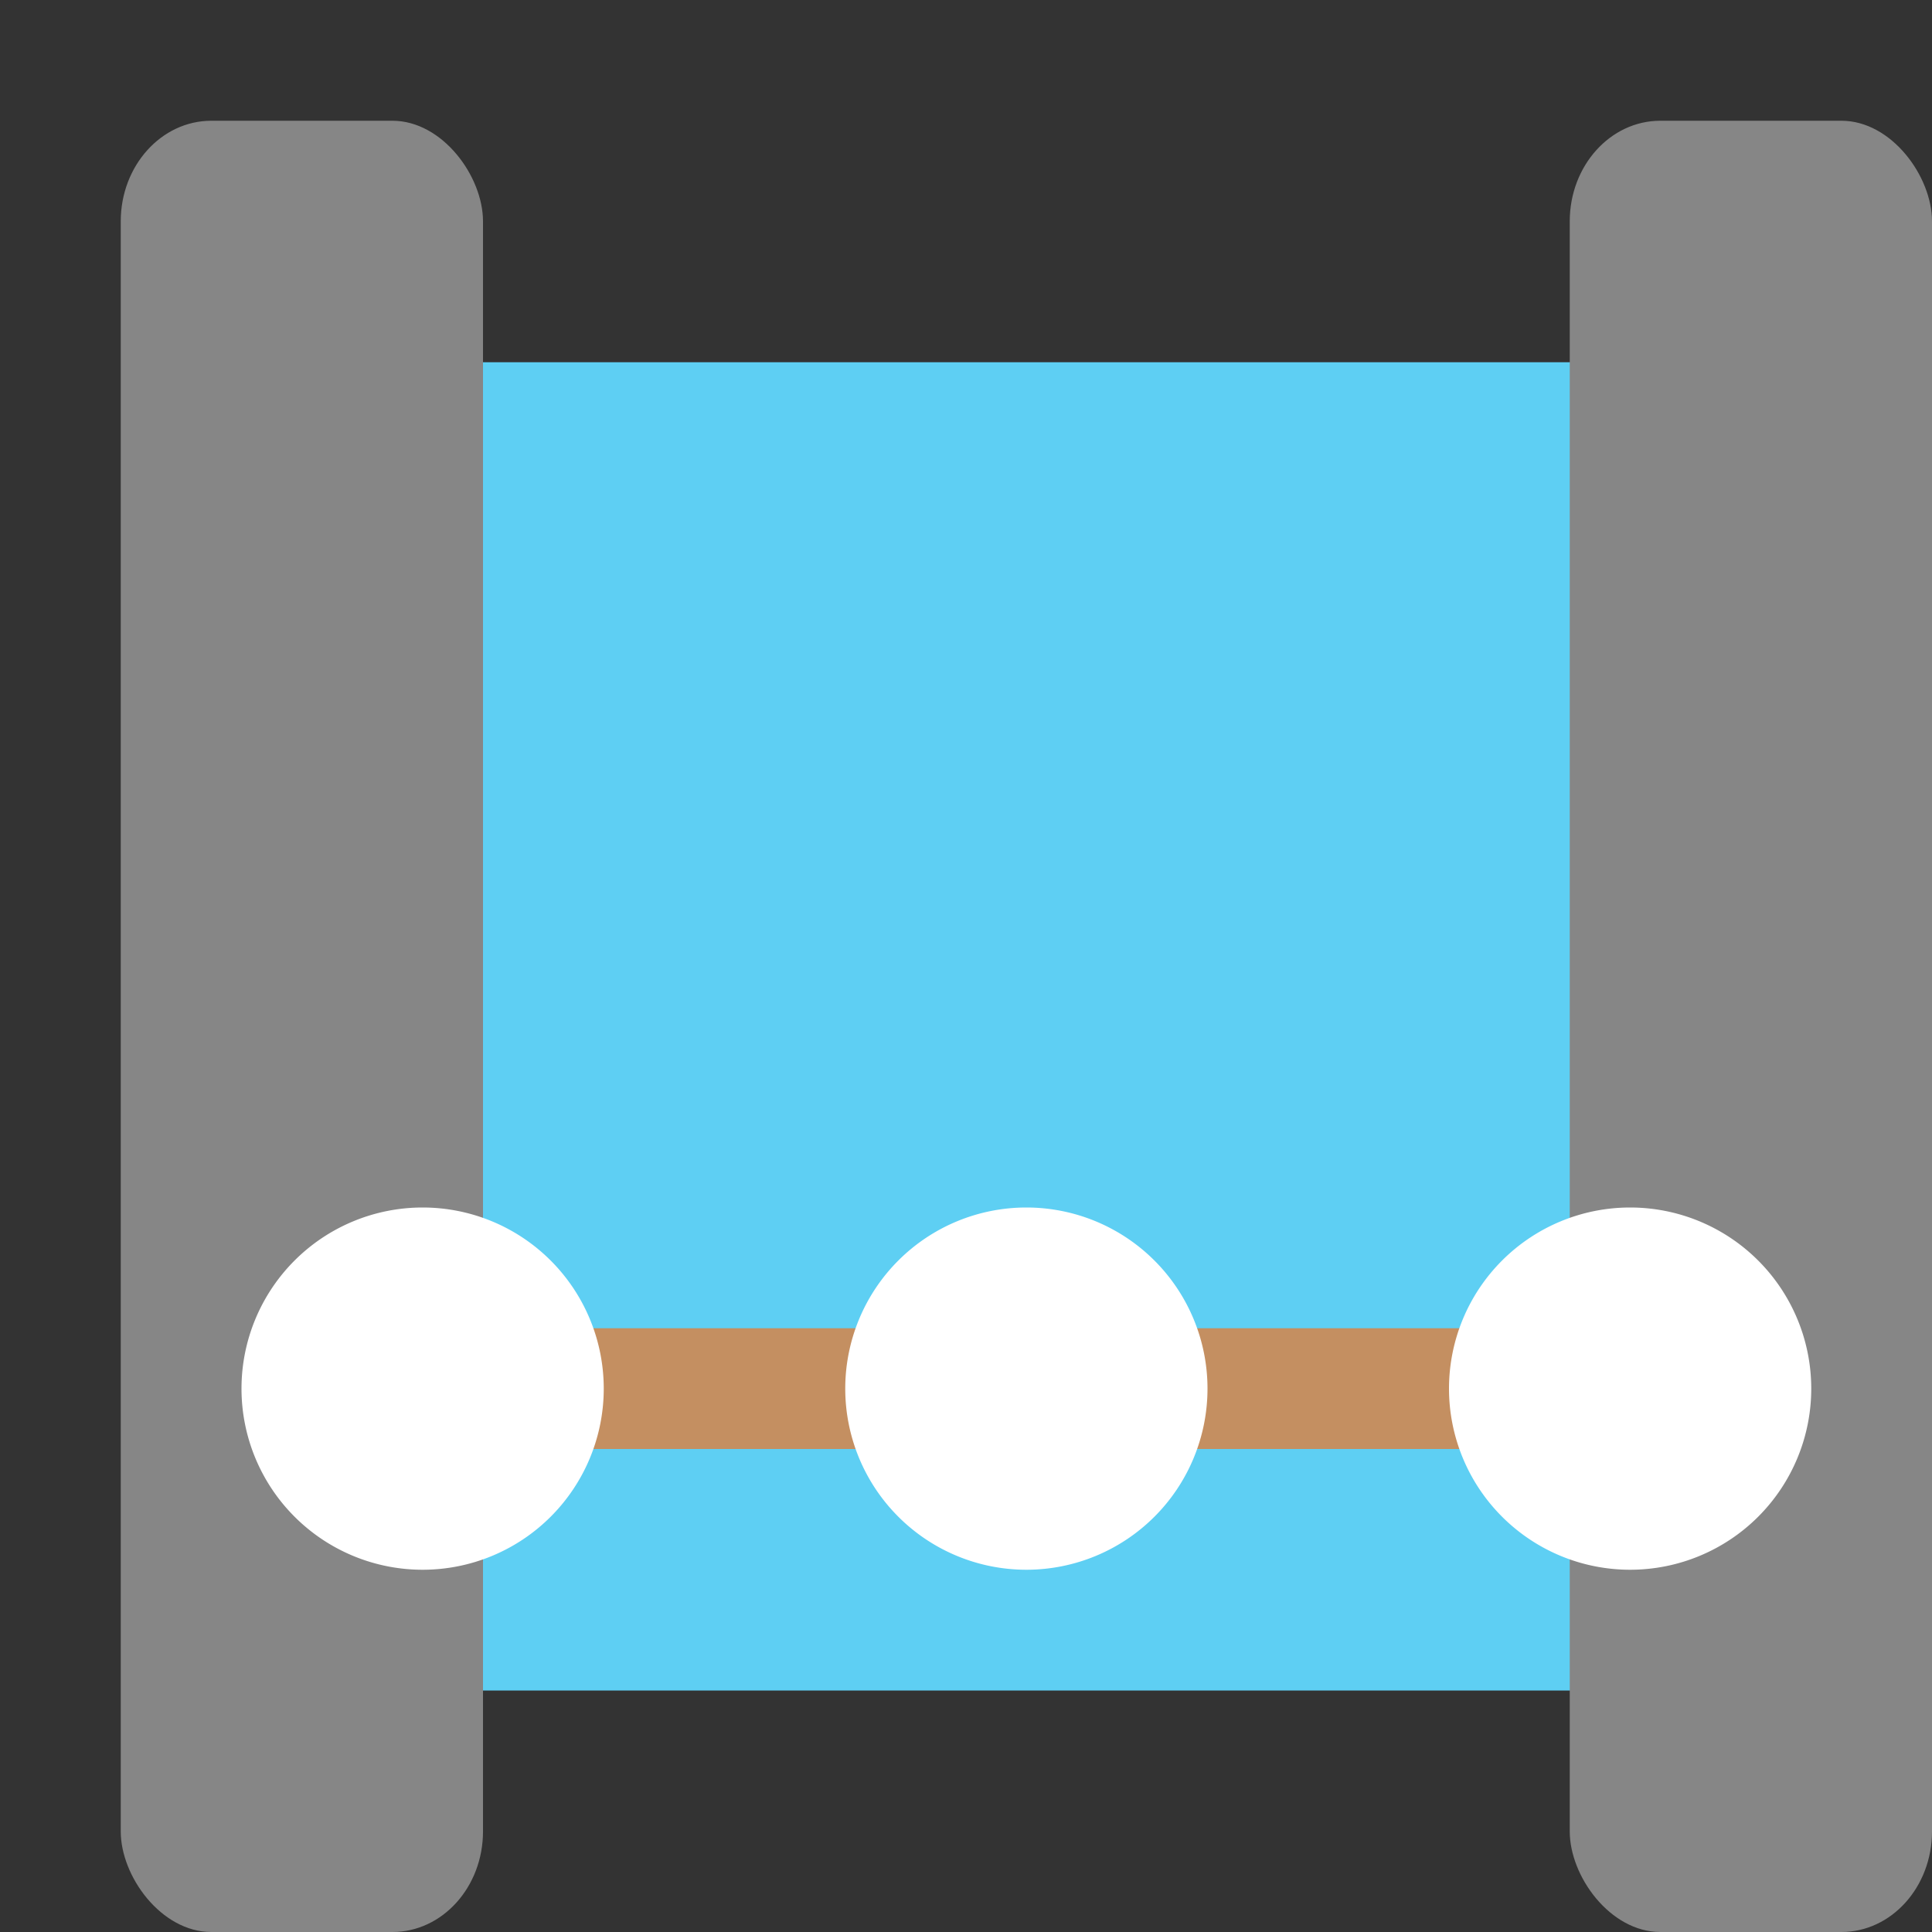
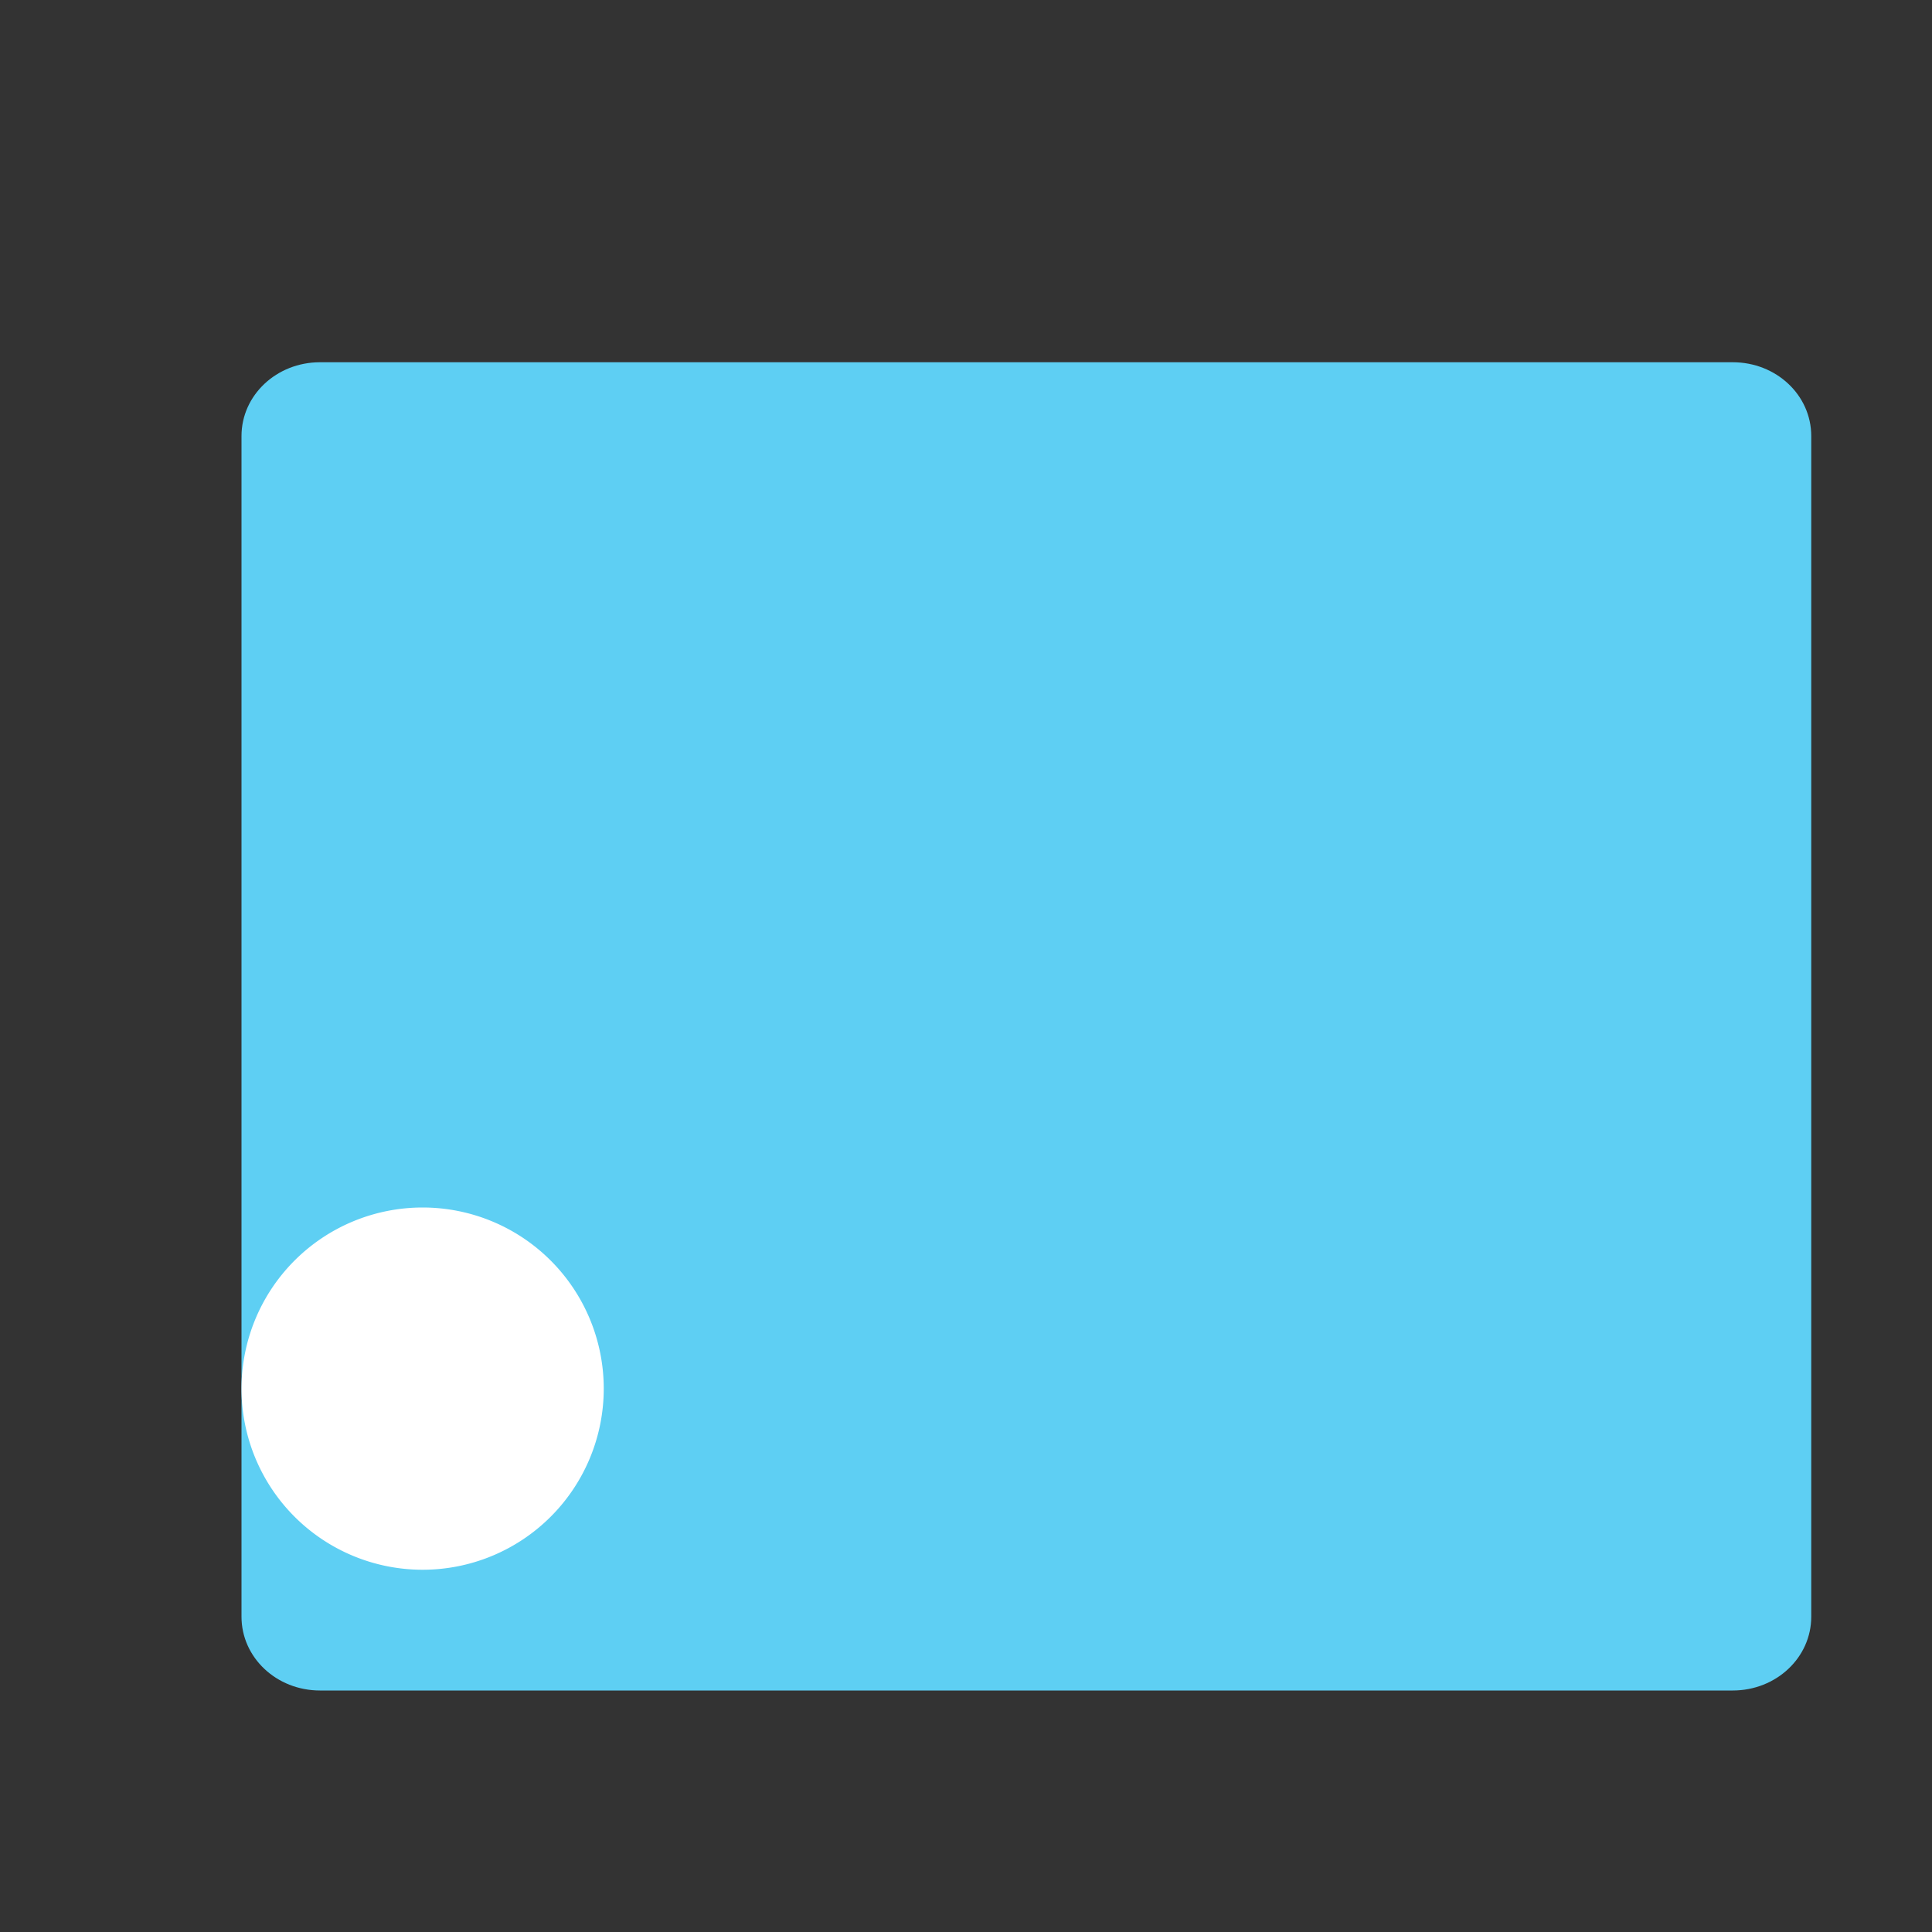
<svg xmlns="http://www.w3.org/2000/svg" width="16" height="16" version="1.1">
  <rect width="100%" height="100%" fill="#333333" stroke="none" />
  <path d="m2.65 3c-0.36 0-0.65 0.273-0.65 0.611v9.778c0 0.338 0.29 0.611 0.65 0.611h10.725c0.36 0 0.65-0.273 0.65-0.611v-9.778c0-0.339-0.29-0.611-0.65-0.611zm10.4 0c-0.36 0-0.65 0.273-0.65 0.611v9.778c0 0.338 0.29 0.611 0.65 0.611h1.3c0.36 0 0.65-0.273 0.65-0.611v-9.778c0-0.339-0.29-0.611-0.65-0.611z" style="fill:#5ecff3" />
-   <rect x="1" y="1" width="3" height="15" rx=".75" ry=".833" style="fill:#868686" />
-   <rect x="13" y="1" width="3" height="15" rx=".75" ry=".833" style="fill:#868686" />
-   <path d="m3.5 11.5h10" style="fill:none;stroke-linecap:round;stroke-linejoin:round;stroke:#c48f61" />
  <path d="m3.5 10a1.5 1.5 0 0 0-1.5 1.5 1.5 1.5 0 0 0 1.5 1.5 1.5 1.5 0 0 0 1.5-1.5 1.5 1.5 0 0 0-1.5-1.5z" style="fill:#ffffff" />
-   <path d="m8.5 10a1.5 1.5 0 0 0-1.5 1.5 1.5 1.5 0 0 0 1.5 1.5 1.5 1.5 0 0 0 1.5-1.5 1.5 1.5 0 0 0-1.5-1.5z" style="fill:#ffffff" />
-   <path d="m13.5 10a1.5 1.5 0 0 0-1.5 1.5 1.5 1.5 0 0 0 1.5 1.5 1.5 1.5 0 0 0 1.5-1.5 1.5 1.5 0 0 0-1.5-1.5z" style="fill:#ffffff" />
</svg>